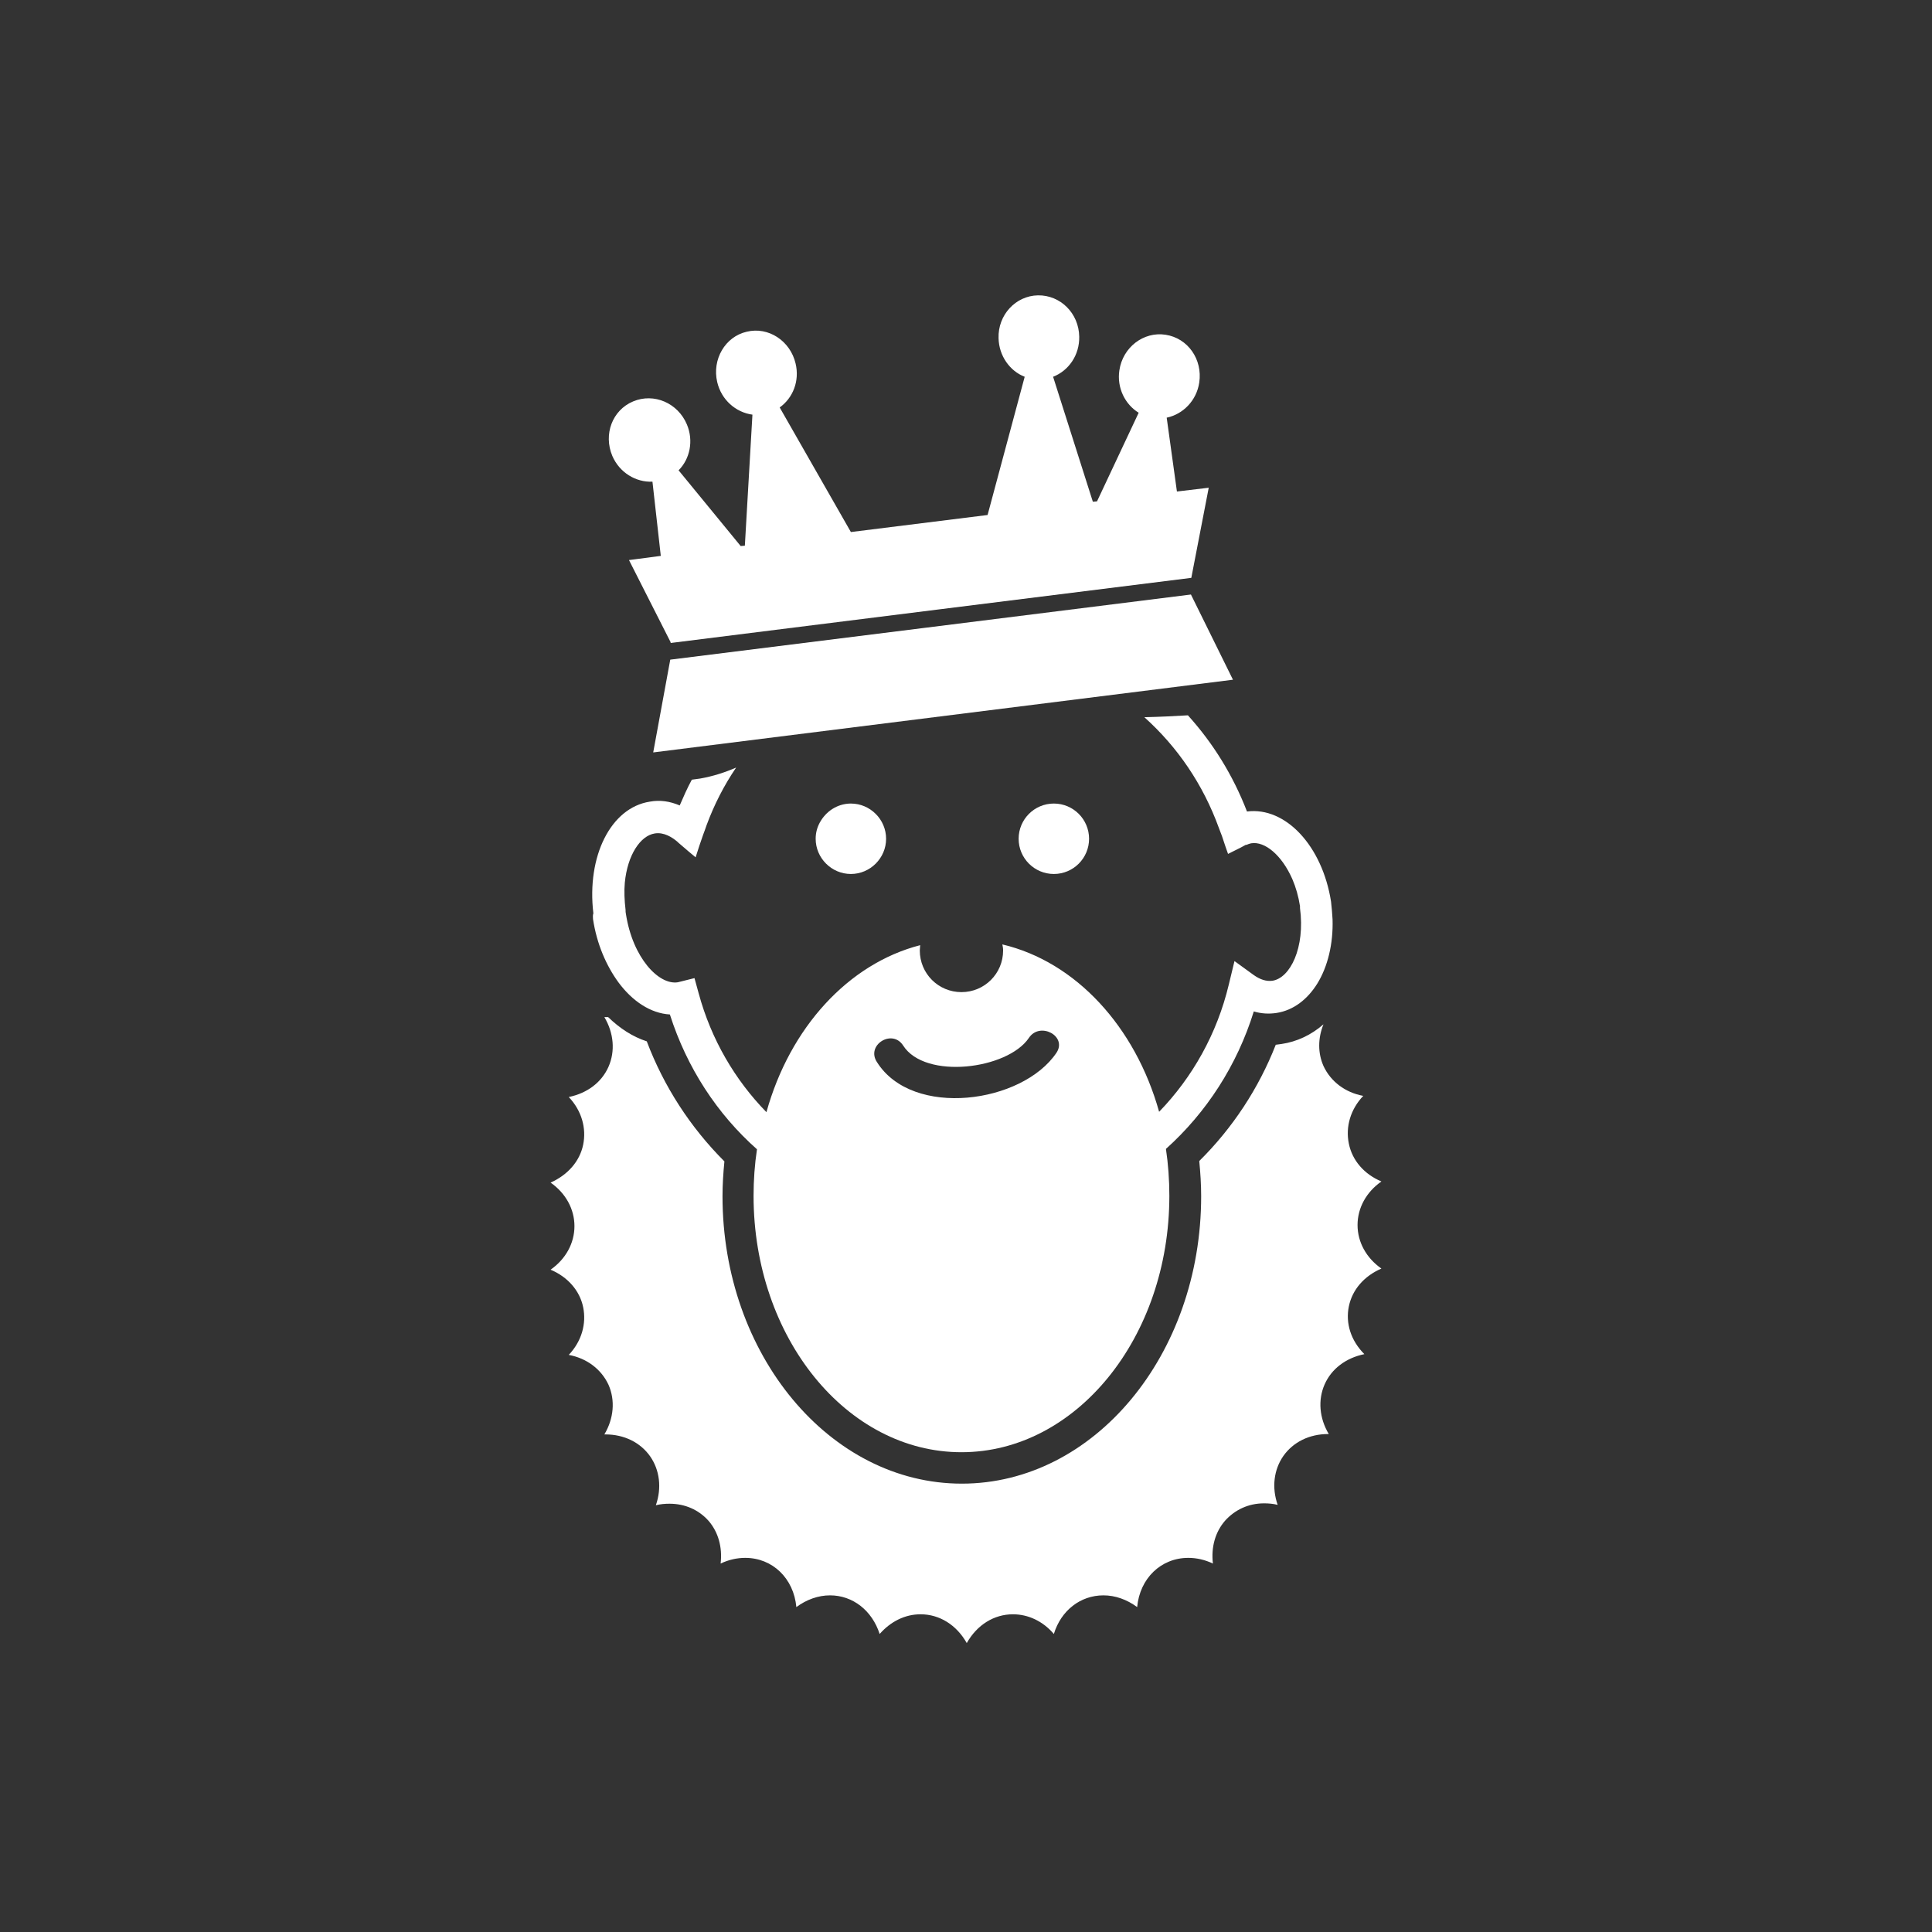
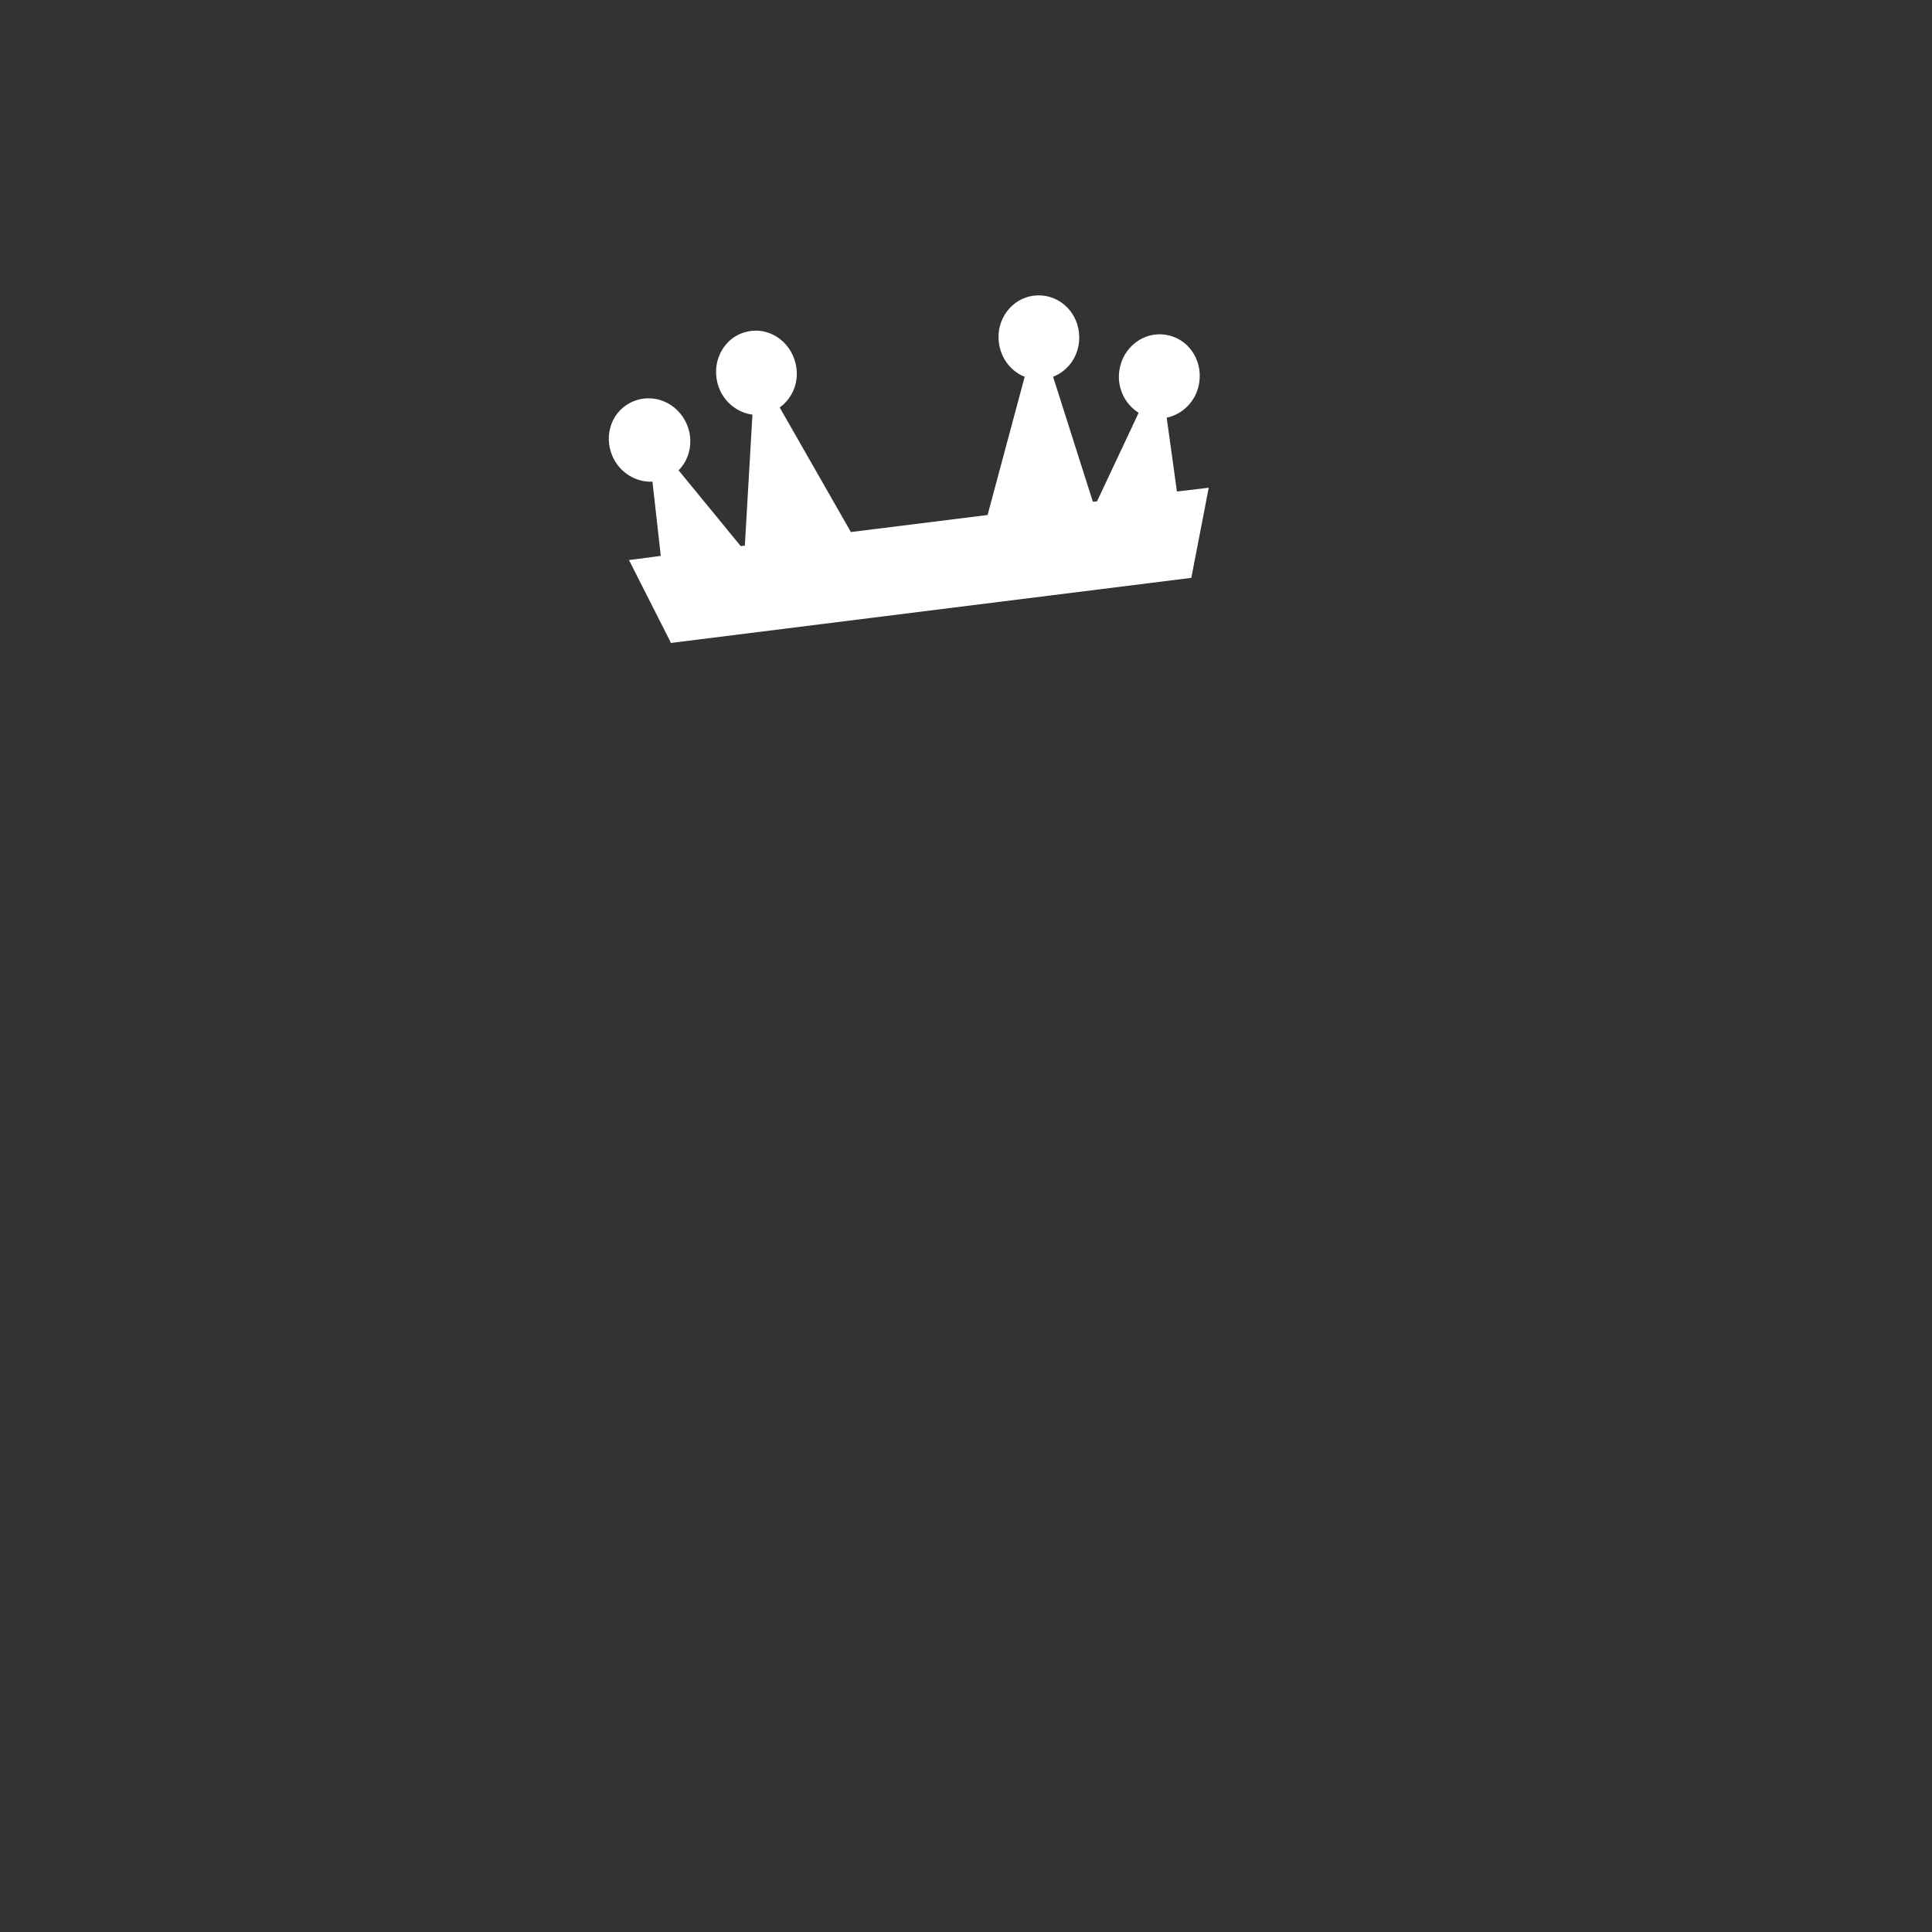
<svg xmlns="http://www.w3.org/2000/svg" version="1.1" id="Ebene_1" x="0px" y="0px" viewBox="0 0 510.2 510.2" style="enable-background:new 0 0 510.2 510.2;" xml:space="preserve">
  <rect x="0" y="0" width="510.2" height="510.2" fill="#333333" stroke="none" />
  <style type="text/css">
	.st0{fill:#FFFFFF;}
</style>
  <g>
-     <path class="st0" d="M224.5,212.2c-3.5,0.1-6.4,2.1-8,5c-0.7,1.3-1.1,2.7-1.1,4.3c0,5.1,4.2,9.3,9.3,9.3c5.1,0,9.3-4.2,9.3-9.3   c0-5.1-4.2-9.3-9.3-9.3C224.6,212.2,224.6,212.2,224.5,212.2z" />
-     <circle class="st0" cx="278.3" cy="221.5" r="9.3" />
-     <polygon class="st0" points="314.5,157 244.2,165.8 177,174.2 172.5,198.7 325.6,179.5  " />
    <path class="st0" d="M172.3,127.2l2.2,19.6l-8.4,1.1l11,21.7l0,0.1l0,0l0,0.1l70.3-8.8l67.2-8.4l4.6-23.8l-8.4,1l-2.7-19.5   c4.3-0.9,7.9-4.5,8.6-9.3c0.9-6.1-3-11.7-8.9-12.6c-5.8-0.9-11.3,3.3-12.2,9.4c-0.7,4.6,1.5,9,5.1,11.2l-11,23.4l-1.1,0.1l-10.5-33   c4.1-1.6,7-5.7,6.9-10.6c-0.1-6.2-5-11-10.9-10.9c-5.9,0.1-10.6,5.2-10.4,11.3c0.1,4.7,3,8.7,6.9,10.2L260.8,136l-36.1,4.5   l-18.8-32.9c3.5-2.5,5.3-7,4.2-11.6c-1.4-6-7.2-9.8-12.9-8.4c-5.7,1.3-9.2,7.3-7.8,13.3c1.1,4.7,4.9,8,9.3,8.6l-2,34.6l-1.1,0.1   l-16.4-20c3-3,4-7.8,2.2-12.1c-2.4-5.7-8.7-8.4-14.2-6.1s-7.9,8.7-5.5,14.4C163.6,124.8,167.9,127.4,172.3,127.2z" />
-     <path class="st0" d="M356.2,345c0.9-4.4,4-8,8.6-10c-4-2.8-6.3-7-6.3-11.5c0-4.5,2.3-8.7,6.3-11.5c-4.5-1.9-7.7-5.5-8.6-10   c-0.9-4.4,0.4-9,3.8-12.6c-4.8-0.9-8.6-3.8-10.5-7.9c-1.5-3.4-1.5-7.3,0-11c-3.2,2.8-7,4.6-11.1,5.2c-0.5,0.1-1,0.1-1.5,0.2   c-4.5,11.5-11.4,22-20.2,30.7c0.3,3.1,0.5,6.2,0.5,9.3c0,41.9-28.3,75.9-63.2,75.9s-63.2-34.1-63.2-75.9c0-3.1,0.2-6.1,0.5-9.2   c-9-9-16-19.8-20.5-31.7c-3.7-1.2-7.1-3.4-10.2-6.4c-0.3,0-0.5,0-0.8,0l-0.2,0c2.5,4.2,2.9,9,1.1,13.1c-1.8,4.1-5.6,7-10.5,8   c3.4,3.6,4.7,8.2,3.8,12.6c-0.9,4.4-4.1,8-8.6,10c4,2.8,6.3,7,6.3,11.5s-2.3,8.7-6.3,11.5c4.5,1.9,7.7,5.5,8.6,9.9   c0.9,4.4-0.4,9-3.8,12.6c4.8,0.9,8.6,3.8,10.5,7.9c1.8,4.1,1.4,8.9-1.1,13.1c0.1,0,0.2,0,0.3,0c4.9,0,9.2,2.1,11.8,5.8   c2.5,3.6,3.1,8.3,1.5,12.9c1.2-0.3,2.4-0.4,3.6-0.4c4.1,0,7.7,1.6,10.3,4.5c2.6,3,3.7,7,3.2,11.3c2.1-1,4.3-1.5,6.5-1.5   c7.2,0,12.8,5.4,13.5,13c2.7-2,5.8-3.1,8.9-3.1c6,0,11.1,4,13.1,10.2c2.9-3.3,6.7-5.2,10.8-5.2c5,0,9.5,2.8,12.2,7.6   c2.7-4.8,7.2-7.6,12.2-7.6c4,0,7.9,1.8,10.8,5.2c1.9-6.2,7-10.2,13.1-10.2c3.1,0,6.2,1.1,8.9,3.1c0.7-7.6,6.3-13,13.5-13   c2.2,0,4.4,0.5,6.5,1.5c-0.5-4.3,0.6-8.3,3.2-11.3c2.6-2.9,6.2-4.6,10.3-4.6c1.2,0,2.4,0.1,3.6,0.4c-1.6-4.6-1-9.3,1.5-12.9   c2.6-3.7,6.9-5.8,11.8-5.8l0.2,0c-2.5-4.2-2.9-9-1.1-13.1c1.8-4.1,5.6-7,10.5-8C356.7,354,355.3,349.4,356.2,345z" />
-     <path class="st0" d="M156.6,242.7c1,6.6,3.5,12.3,6.7,16.7c3.7,5,8.5,8.2,13.6,8.5c4.5,14.1,12.5,26.3,23,35.6   c-0.6,4-0.9,8.1-0.9,12.3c0,37.4,24.6,67.7,54.9,67.7s54.9-30.3,54.9-67.7c0-4.2-0.3-8.4-0.9-12.4c10.7-9.6,18.8-22.1,23.2-36.3   c2,0.6,4,0.7,6,0.4c4.5-0.7,8.2-3.6,10.8-7.8c2.7-4.4,4.2-10.4,4-16.9c-0.1-1.5-0.2-3.1-0.4-4.7c-2.3-14.7-12-25.1-22.2-23.8   c-3.7-9.6-9-18.1-15.6-25.4c-3.3,0.2-7.2,0.4-11.5,0.5c8.7,7.8,15.5,17.7,19.7,29.3c0.3,0.7,0.5,1.4,0.8,2.1l0.9,2.7l0.7,2l3.4-1.7   l1.1-0.6c0.1-0.1,0.3-0.1,0.4-0.1c0.4-0.2,0.8-0.3,1.2-0.4c3.6-0.6,8.1,3.1,10.9,9.5c0.9,2.1,1.6,4.5,2,7.1c0,0.2,0,0.3,0,0.5   c1.4,10.5-2.6,18.5-7.3,19.2c-1.6,0.2-3.2-0.3-4.9-1.5l-5.1-3.7l-1.5,6.2c-3.1,13-9.6,24.5-18.4,33.6c-6.3-22.5-22-39.6-41.4-44.2   c0.1,0.5,0.2,1,0.2,1.6c0,6.1-4.9,11-11,11c-6.1,0-11-4.9-11-11c0-0.5,0.1-1,0.1-1.4c-19,4.9-34.4,21.8-40.6,44.1   c-8.3-8.5-14.6-19.2-17.9-31.4l-1.1-4l-4,1l-0.4,0.1c-5,0.8-11.9-6.4-13.7-18c-0.1-0.4-0.1-0.7-0.1-1.1c-0.3-2.5-0.4-5-0.2-7.2   c0.7-7.3,4.1-12.4,7.9-13c2.4-0.4,4.6,1,6,2.2l0.2,0.2l2.8,2.4l1.8,1.5l1-3.1l1-2.9c0.3-0.8,0.6-1.6,0.9-2.5   c2-5.4,4.6-10.5,7.8-15.2c-3,1.3-6.1,2.3-9.5,2.9h0c-0.7,0.1-1.4,0.2-2.2,0.3c-1.2,2.2-2.2,4.5-3.2,6.8c-2.6-1.1-5.2-1.5-7.9-1   c-10.3,1.6-16.7,14.4-14.9,29.5C156.5,241.7,156.6,242.2,156.6,242.7z M238.5,276.1c5.8,9.1,27.6,6.3,33.2-2   c2.9-4.4,10.2-0.5,7.3,3.9c-9,13.4-38,17.4-47.4,2.5C228.6,276,235.6,271.6,238.5,276.1z" />
  </g>
</svg>